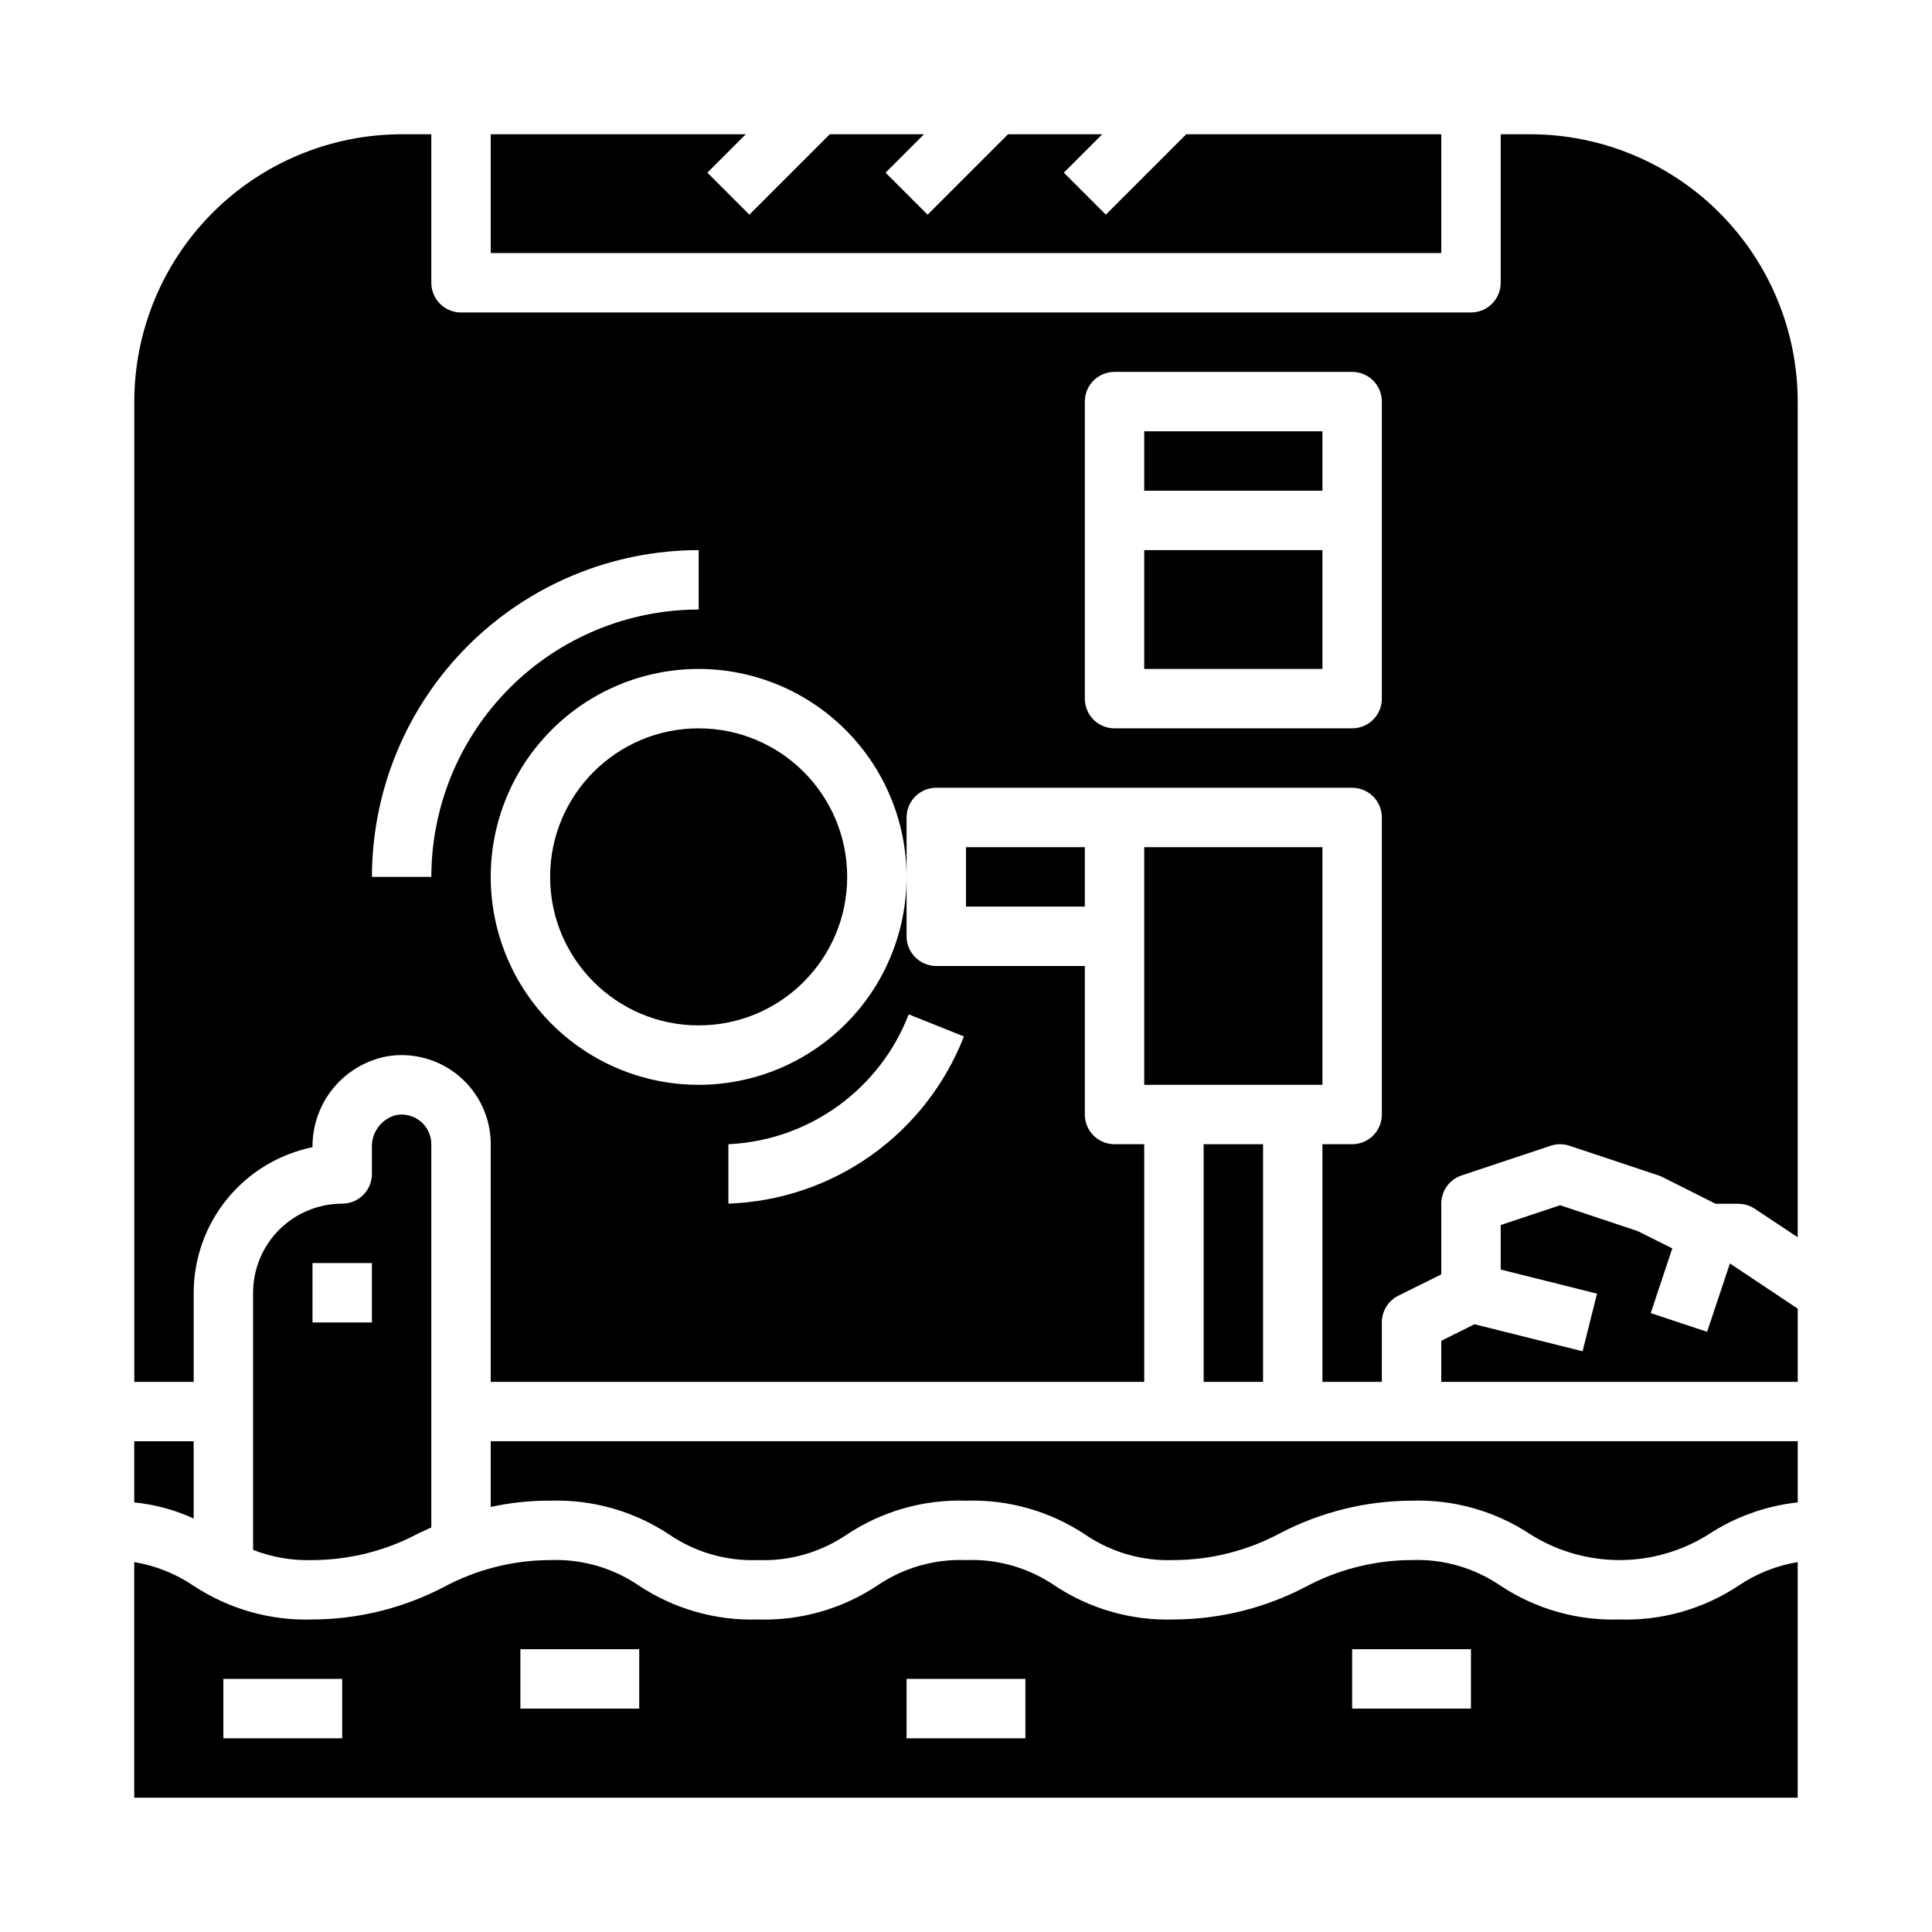
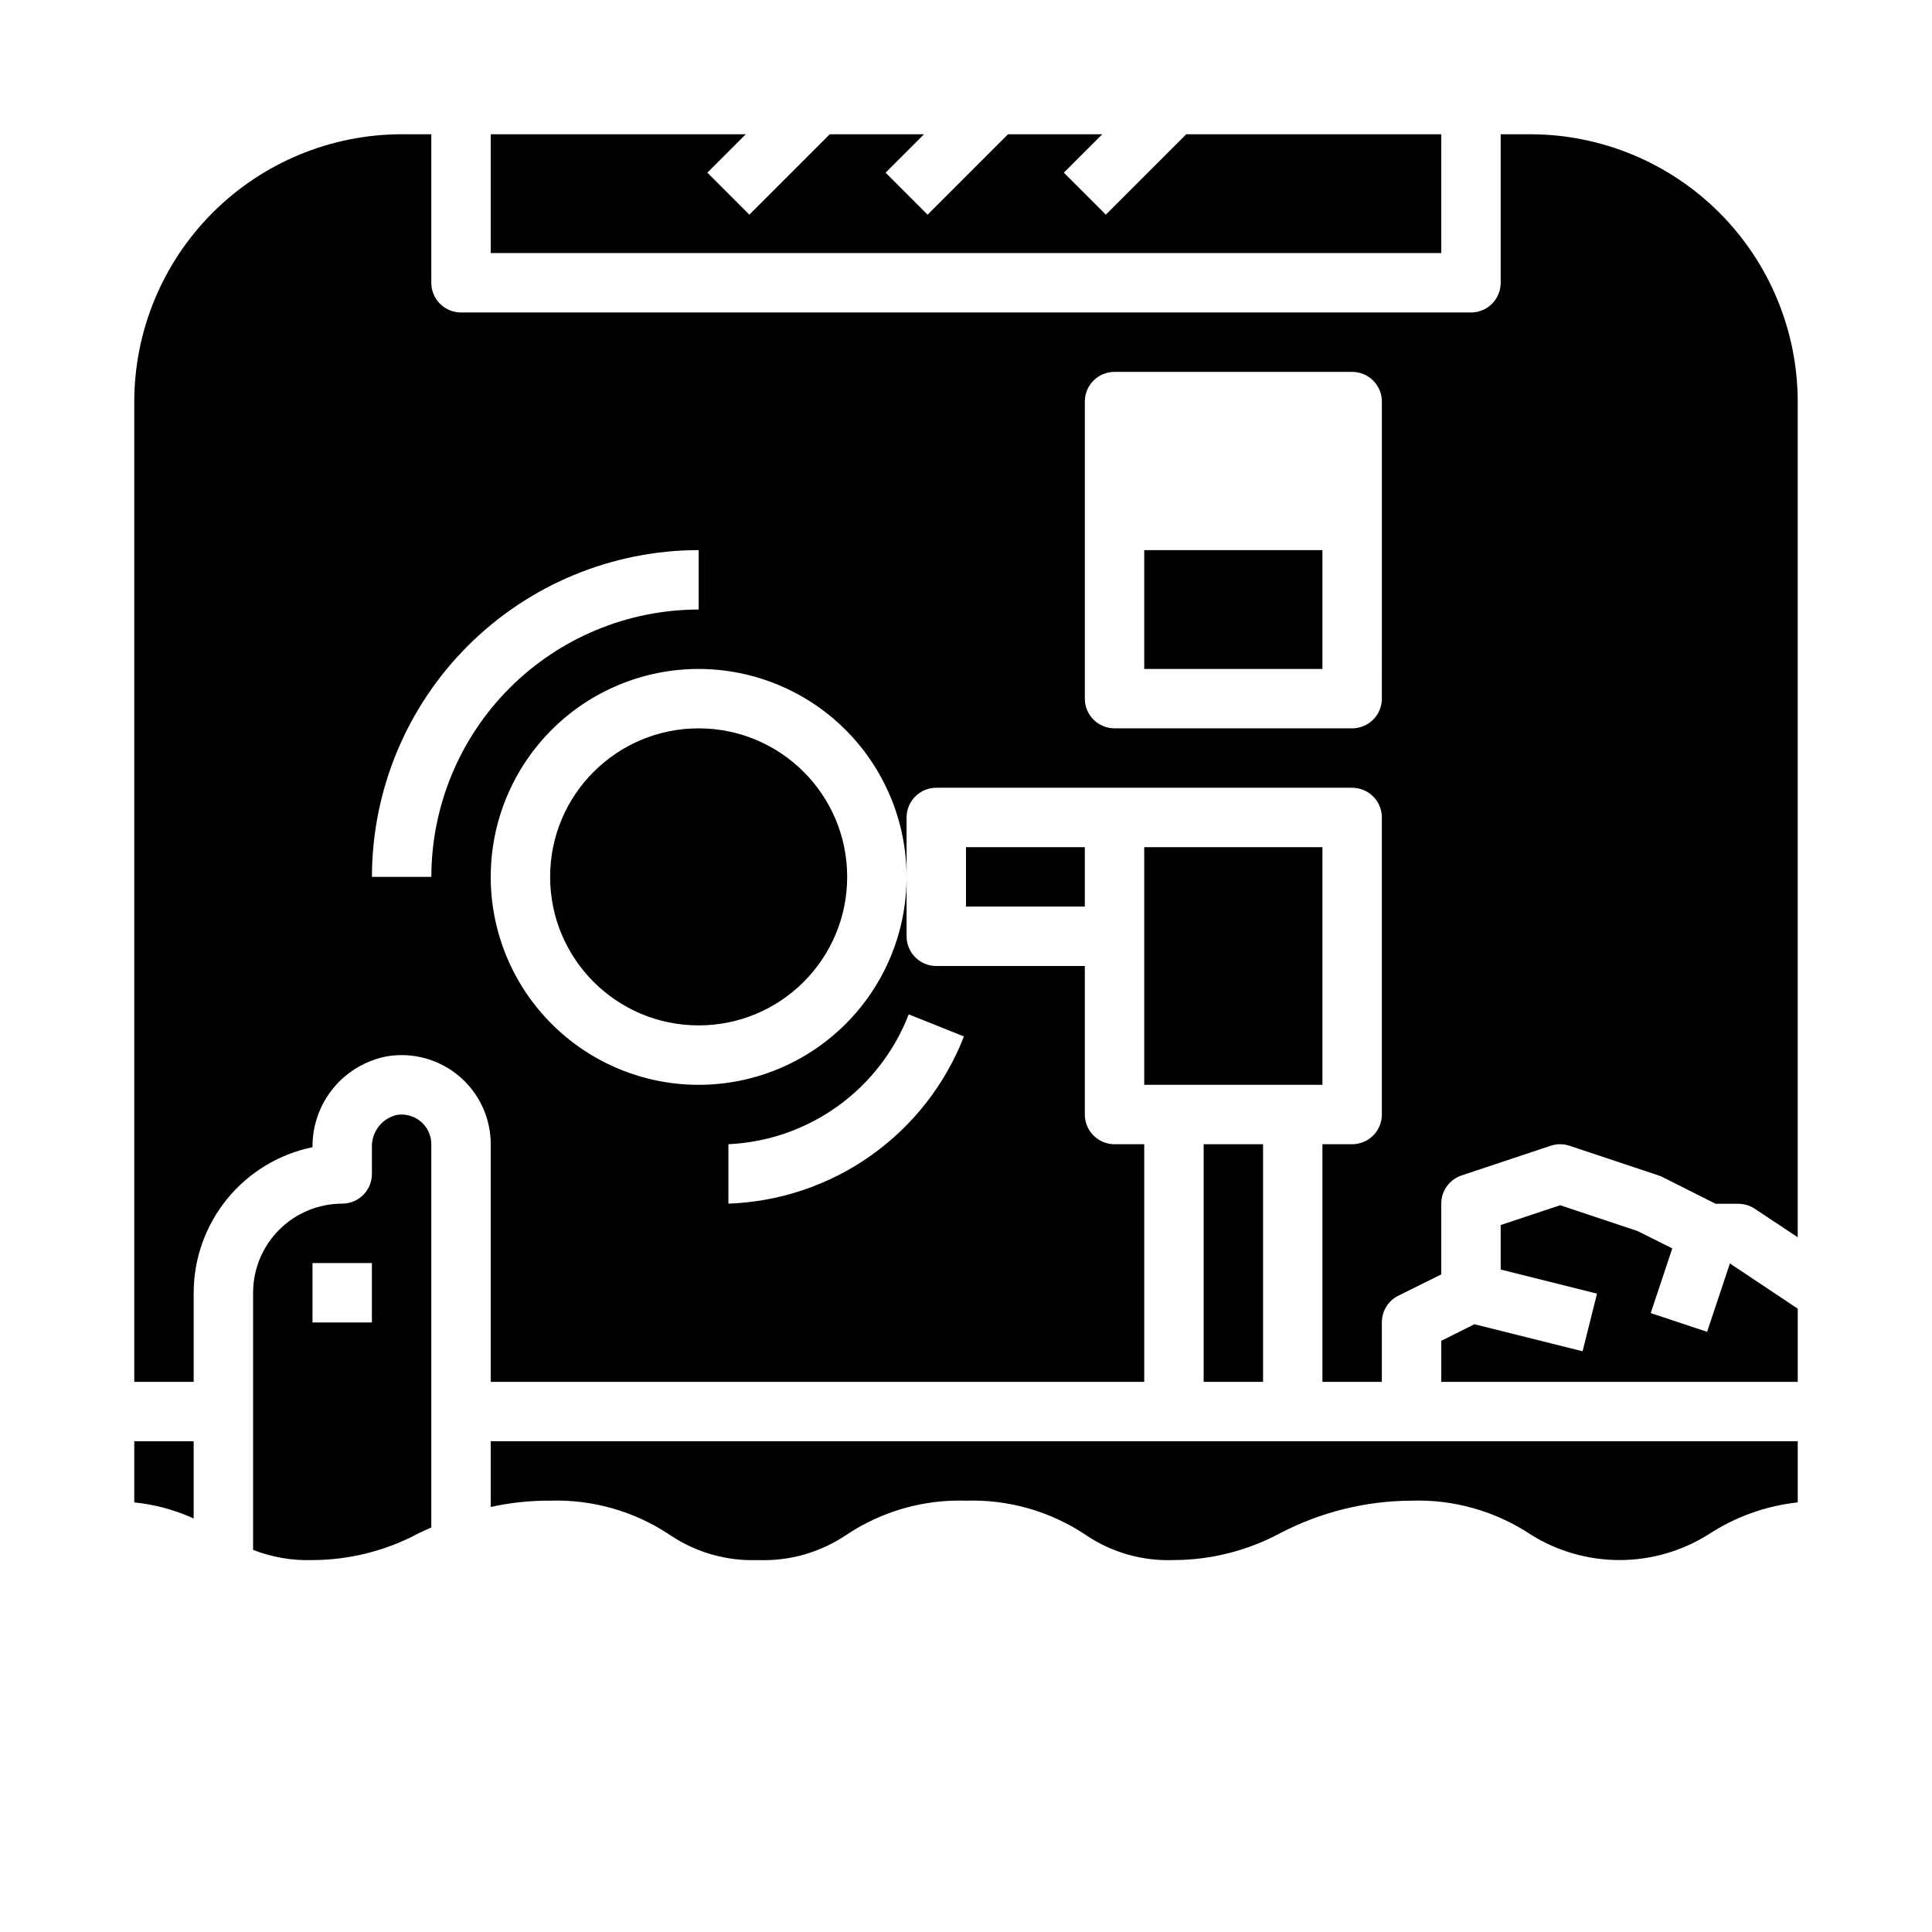
<svg xmlns="http://www.w3.org/2000/svg" fill="#000000" width="800px" height="800px" version="1.1" viewBox="144 144 512 512">
  <g>
    <path d="m447.23 368.51h47.23v62.977h-47.23z" />
    <path d="m368.51 376.38c0 21.738-17.625 39.359-39.363 39.359-21.734 0-39.359-17.621-39.359-39.359 0-21.738 17.625-39.359 39.359-39.359 21.738 0 39.363 17.621 39.363 39.359" />
-     <path d="m573.18 573.18c-11.199 0.359-22.234-2.777-31.566-8.977-6.918-4.723-15.168-7.098-23.539-6.769-9.848 0.035-19.539 2.496-28.211 7.164-10.742 5.59-22.66 8.531-34.766 8.582-11.199 0.359-22.23-2.777-31.566-8.977-6.914-4.723-15.168-7.098-23.535-6.769-8.371-0.32-16.621 2.051-23.539 6.769-9.336 6.195-20.367 9.332-31.566 8.977-11.199 0.355-22.23-2.781-31.566-8.977-6.918-4.719-15.168-7.09-23.539-6.769-9.848 0.035-19.539 2.496-28.211 7.164-10.738 5.594-22.656 8.535-34.766 8.582-11.195 0.355-22.23-2.781-31.566-8.977-4.715-3.176-10.055-5.301-15.664-6.234v62.441h440.83v-62.441c-5.609 0.93-10.953 3.055-15.664 6.234-9.336 6.199-20.367 9.336-31.566 8.977zm-338.5 31.488h-31.488v-15.746h31.488zm78.719-7.871h-31.488v-15.746h31.488zm102.34 7.871h-31.488v-15.746h31.488zm118.08-7.871h-31.488v-15.746h31.488z" />
    <path d="m462.98 447.23h15.742v62.977h-15.742z" />
    <path d="m274.05 543.36c5.168-1.137 10.449-1.699 15.742-1.668 11.199-0.359 22.23 2.777 31.566 8.973 6.918 4.719 15.172 7.094 23.539 6.769 8.367 0.324 16.617-2.051 23.539-6.769 9.332-6.195 20.367-9.332 31.566-8.973 11.199-0.359 22.23 2.777 31.566 8.973 6.914 4.727 15.168 7.098 23.535 6.769 9.852-0.031 19.543-2.492 28.215-7.16 10.738-5.59 22.656-8.531 34.762-8.582 11.199-0.363 22.234 2.773 31.566 8.973 7.055 4.426 15.211 6.769 23.539 6.769 8.324 0 16.484-2.344 23.535-6.769 7.113-4.676 15.234-7.594 23.695-8.516v-16.203h-346.37z" />
    <path d="m255.03 550.28 3.273-1.496v-101.55c0-2.328-1.031-4.535-2.816-6.031-1.785-1.492-4.141-2.121-6.434-1.715-3.93 0.969-6.644 4.566-6.492 8.613v7.004c0 2.09-0.828 4.09-2.305 5.566-1.477 1.477-3.481 2.309-5.566 2.309-6.266 0-12.273 2.484-16.699 6.914-4.43 4.43-6.918 10.438-6.918 16.699v68.148c5.012 1.953 10.367 2.871 15.742 2.699 9.852-0.031 19.543-2.492 28.215-7.16zm-28.215-71.559h15.742v15.742h-15.742z" />
    <path d="m596.4 496.95-14.941-4.973 5.715-17.141-9.141-4.57-20.594-6.867-15.742 5.254v11.789l25.527 6.387-3.824 15.27-28.664-7.164-8.785 4.394v10.879h94.465v-19.406l-17.973-11.98z" />
    <path d="m525.95 179.58h-67.586l-21.312 21.309-11.129-11.129 10.18-10.18h-24.973l-21.309 21.309-11.133-11.129 10.18-10.18h-24.969l-21.312 21.309-11.129-11.129 10.18-10.18h-67.59v31.488h251.9z" />
    <path d="m400 368.51h31.488v15.742h-31.488z" />
-     <path d="m447.23 258.3h47.23v15.742h-47.23z" />
    <path d="m549.57 179.58h-7.871v39.359c0 2.09-0.828 4.09-2.305 5.566-1.477 1.477-3.481 2.305-5.566 2.305h-267.65c-4.348 0-7.875-3.523-7.875-7.871v-39.359h-7.871c-18.781 0.023-36.789 7.496-50.07 20.777s-20.754 31.289-20.777 50.07v259.78h15.742v-23.617c0.012-9.07 3.148-17.859 8.887-24.887 5.734-7.027 13.719-11.859 22.602-13.684-0.055-5.684 1.883-11.207 5.477-15.605 3.598-4.398 8.625-7.394 14.203-8.469 6.856-1.16 13.871 0.762 19.184 5.25 5.309 4.484 8.371 11.082 8.371 18.035v62.977h173.18v-62.977h-7.871c-4.348 0-7.871-3.523-7.871-7.871v-39.359h-39.363c-4.348 0-7.871-3.527-7.871-7.875v-15.742c0 14.613-5.805 28.629-16.141 38.965-10.332 10.332-24.348 16.141-38.965 16.141-14.613 0-28.629-5.809-38.961-16.141-10.336-10.336-16.141-24.352-16.141-38.965 0-14.613 5.805-28.633 16.141-38.965 10.332-10.336 24.348-16.141 38.961-16.141 14.609 0.02 28.617 5.828 38.949 16.16 10.328 10.328 16.141 24.336 16.156 38.945v-15.746c0-4.348 3.523-7.871 7.871-7.871h110.21c2.086 0 4.09 0.832 5.566 2.305 1.477 1.477 2.305 3.481 2.305 5.566v78.723c0 2.086-0.828 4.09-2.305 5.566-1.477 1.477-3.481 2.305-5.566 2.305h-7.875v62.977h15.742l0.004-15.746c-0.016-2.996 1.672-5.742 4.352-7.082l11.391-5.652v-18.75c0-3.391 2.172-6.402 5.387-7.473l23.617-7.871c1.613-0.539 3.359-0.539 4.973 0l23.617 7.871c0.352 0.117 0.699 0.258 1.031 0.426l14.082 7.086h6.016c1.555 0 3.074 0.461 4.367 1.32l11.375 7.551v-221.46c-0.023-18.781-7.492-36.789-20.773-50.07-13.285-13.281-31.289-20.754-50.074-20.777zm-164.75 233.23 14.625 5.856 0.004 0.004c-4.934 12.68-13.477 23.633-24.57 31.508s-24.254 12.324-37.848 12.797v-15.746c10.445-0.48 20.527-3.992 29.012-10.102 8.484-6.113 15.012-14.559 18.777-24.316zm-55.664-107.28c-18.781 0.023-36.789 7.492-50.07 20.773-13.281 13.285-20.754 31.289-20.777 50.074h-15.742c0.027-22.957 9.16-44.969 25.391-61.199 16.234-16.234 38.242-25.367 61.199-25.395zm181.05 23.617 0.004-0.004c0 2.09-0.828 4.094-2.305 5.566-1.477 1.477-3.481 2.309-5.566 2.309h-62.977c-4.348 0-7.871-3.527-7.871-7.875v-78.719c0-4.348 3.523-7.871 7.871-7.871h62.977c2.086 0 4.09 0.828 5.566 2.305 1.477 1.477 2.305 3.481 2.305 5.566z" />
    <path d="m447.23 289.79h47.23v31.488h-47.23z" />
    <path d="m195.32 525.95h-15.742v16.203c5.445 0.547 10.766 1.988 15.742 4.266z" />
  </g>
</svg>